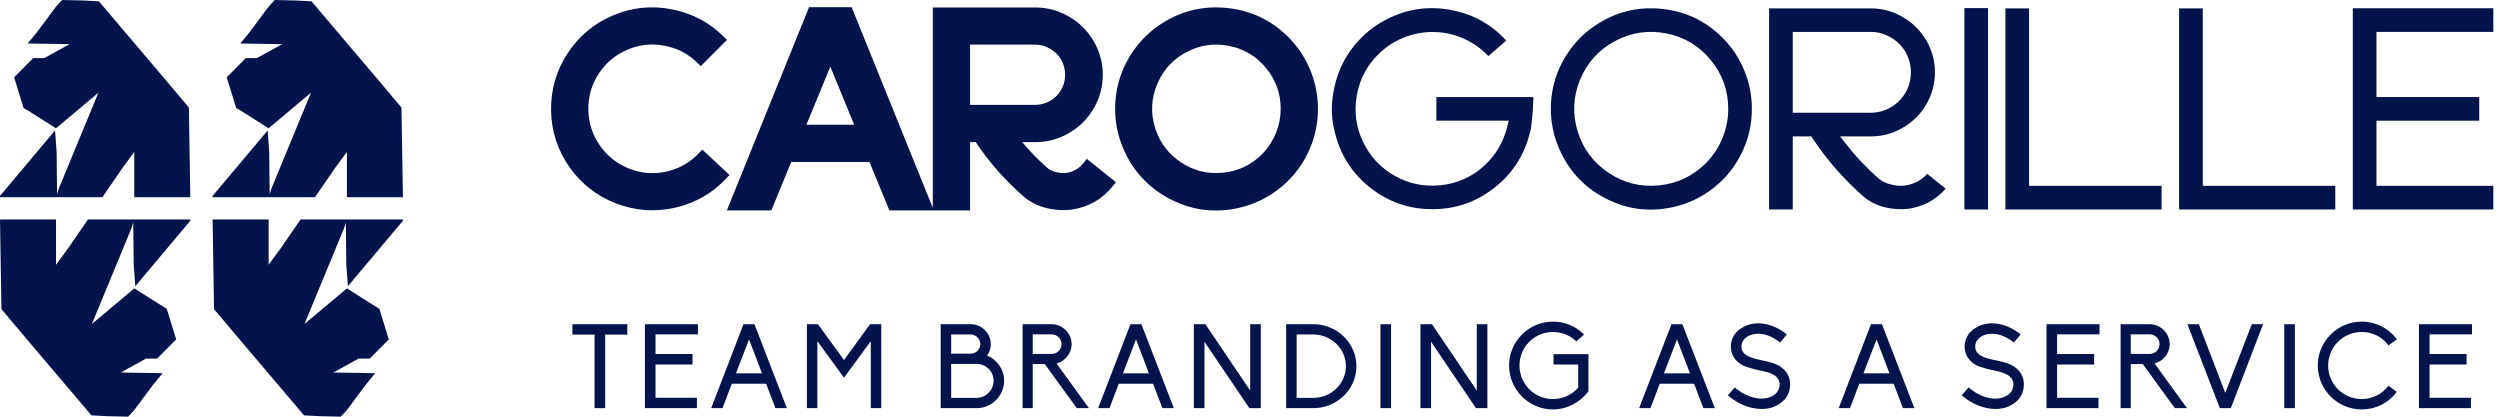
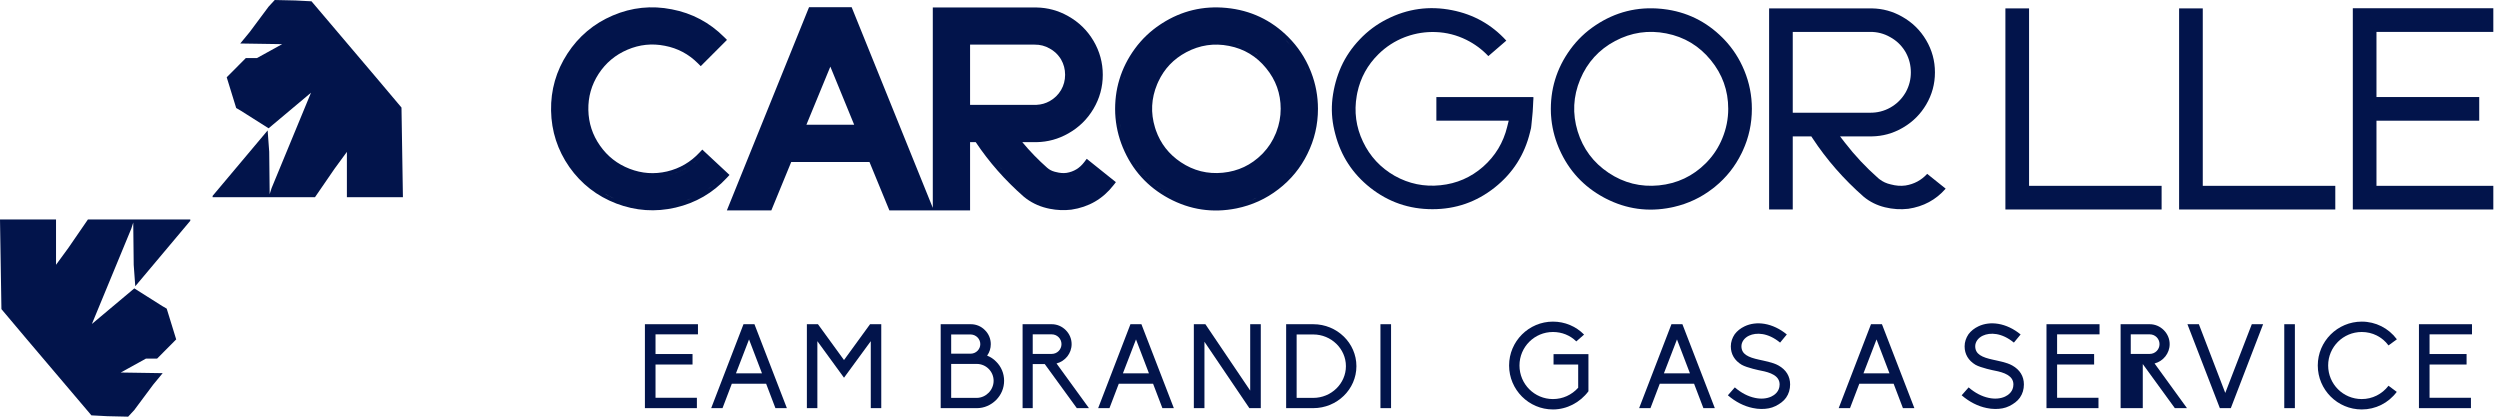
<svg xmlns="http://www.w3.org/2000/svg" width="168" height="28" viewBox="0 0 168 28" fill="none">
  <path fill-rule="evenodd" clip-rule="evenodd" d="M20.933 0.088L25.302 5.237L26.98 7.227L27.076 13.251H23.311V10.206L22.481 11.34L21.168 13.251H14.287V13.164L17.986 8.764L18.091 10.202L18.122 13.047L18.251 12.641L20.803 6.463L20.901 6.229L18.05 8.621L16.18 7.438L15.872 7.259L15.235 5.193L16.519 3.902H17.267L18.961 2.967L16.145 2.923L16.779 2.154L18.05 0.447L18.463 0L19.856 0.032L20.933 0.088Z" fill="#02144B" />
-   <path fill-rule="evenodd" clip-rule="evenodd" d="M6.646 0.088L11.015 5.237L12.693 7.227L12.788 13.251H9.023V10.206L8.194 11.34L6.881 13.251H0V13.164L3.699 8.764L3.804 10.202L3.835 13.047L3.964 12.641L6.516 6.463L6.614 6.229L3.762 8.621L1.892 7.438L1.585 7.259L0.948 5.193L2.232 3.902H2.98L4.674 2.967L1.858 2.923L2.492 2.154L3.763 0.447L4.176 0L5.569 0.032L6.646 0.088Z" fill="#02144B" />
-   <path fill-rule="evenodd" clip-rule="evenodd" d="M20.43 27.912L16.06 22.763L14.383 20.773L14.287 14.749H18.052V17.794L18.882 16.66L20.195 14.749H27.076V14.836L23.377 19.236L23.272 17.798L23.241 14.953L23.112 15.359L20.559 21.537L20.462 21.771L23.313 19.379L25.183 20.562L25.49 20.741L26.127 22.807L24.844 24.098H24.096L22.401 25.033L25.218 25.077L24.584 25.846L23.312 27.553L22.899 28L21.507 27.968L20.43 27.912Z" fill="#02144B" />
  <path fill-rule="evenodd" clip-rule="evenodd" d="M6.143 27.912L1.773 22.763L0.096 20.773L3.71852e-07 14.749H3.765V17.794L4.594 16.66L5.908 14.749H12.788V14.836L9.09 19.236L8.985 17.798L8.954 14.953L8.825 15.359L6.272 21.537L6.175 21.771L9.026 19.379L10.896 20.562L11.203 20.741L11.84 22.807L10.557 24.098H9.808L8.114 25.033L10.931 25.077L10.296 25.846L9.025 27.553L8.612 28L7.22 27.968L6.143 27.912Z" fill="#02144B" />
  <path fill-rule="evenodd" clip-rule="evenodd" d="M78.093 1.566C79.409 0.726 80.853 0.38 82.416 0.532L82.416 0.532C84.035 0.688 85.425 1.344 86.576 2.494C87.214 3.133 87.706 3.872 88.05 4.71L88.113 4.867C88.415 5.651 88.567 6.467 88.567 7.311C88.567 8.38 88.332 9.388 87.862 10.334L87.863 10.334C87.4 11.279 86.748 12.075 85.909 12.72L85.909 12.719C85.076 13.364 84.133 13.793 83.084 14.006H83.083C81.489 14.325 79.97 14.099 78.538 13.329C77.112 12.56 76.084 11.422 75.459 9.922L75.458 9.922C75.152 9.184 74.98 8.416 74.942 7.622V7.619C74.911 6.822 75.004 6.061 75.224 5.339C75.444 4.611 75.788 3.926 76.256 3.284C76.726 2.639 77.296 2.093 77.966 1.649L78.093 1.566ZM84.298 13.359C84.086 13.448 83.868 13.526 83.645 13.593C83.929 13.507 84.203 13.405 84.469 13.284L84.298 13.359ZM79.44 13.455C79.222 13.371 79.006 13.274 78.792 13.165L78.788 13.163C79.003 13.273 79.221 13.37 79.44 13.455ZM76.226 10.838C76.822 11.789 77.634 12.542 78.663 13.097L78.535 13.027C77.525 12.455 76.73 11.685 76.153 10.718L76.226 10.838ZM86.822 11.472C86.744 11.568 86.663 11.661 86.579 11.752L86.703 11.614C86.784 11.521 86.862 11.425 86.938 11.327L86.822 11.472ZM82.592 3.085C81.581 2.886 80.626 3.027 79.716 3.51C78.865 3.963 78.24 4.619 77.838 5.486L77.76 5.662C77.363 6.616 77.315 7.582 77.616 8.57L77.675 8.752C77.99 9.648 78.547 10.363 79.351 10.901C80.209 11.474 81.147 11.709 82.175 11.607C83.204 11.504 84.076 11.092 84.803 10.365L84.878 10.289C85.244 9.904 85.527 9.466 85.729 8.971L85.73 8.97L85.77 8.87C85.965 8.367 86.062 7.848 86.062 7.311C86.062 6.284 85.737 5.377 85.084 4.582L85.083 4.581C84.43 3.78 83.603 3.283 82.592 3.085ZM87.356 10.714C87.26 10.874 87.157 11.029 87.049 11.179L87.155 11.027C87.26 10.874 87.358 10.715 87.45 10.552L87.356 10.714ZM84.641 10.868C84.658 10.854 84.676 10.84 84.694 10.825L84.703 10.817C84.683 10.834 84.661 10.851 84.641 10.868ZM87.626 10.218C87.598 10.274 87.569 10.331 87.54 10.386L87.626 10.218ZM75.702 9.821C75.778 10.001 75.859 10.176 75.946 10.346L75.882 10.217C75.819 10.088 75.759 9.956 75.702 9.821ZM75.301 8.457C75.318 8.55 75.337 8.643 75.357 8.735L75.328 8.597C75.309 8.504 75.292 8.411 75.278 8.318L75.301 8.457ZM75.225 7.894C75.228 7.925 75.232 7.956 75.235 7.986C75.227 7.908 75.219 7.831 75.214 7.752L75.225 7.894ZM88.271 6.668C88.276 6.719 88.281 6.77 88.284 6.822C88.277 6.717 88.267 6.613 88.254 6.509L88.271 6.668ZM88.109 5.725C88.118 5.763 88.127 5.802 88.136 5.84C88.115 5.75 88.093 5.66 88.068 5.571L88.109 5.725ZM77.516 5.56C77.497 5.607 77.48 5.653 77.462 5.7L77.516 5.56ZM75.606 5.031C75.559 5.158 75.516 5.286 75.477 5.416L75.518 5.286C75.546 5.2 75.575 5.115 75.606 5.031ZM87.677 4.518C87.722 4.614 87.766 4.712 87.806 4.811L87.747 4.671C87.724 4.619 87.701 4.569 87.677 4.518ZM84.429 3.594C84.477 3.629 84.523 3.665 84.57 3.701C84.473 3.624 84.373 3.552 84.271 3.484L84.429 3.594ZM83.075 2.931C83.189 2.965 83.302 3.002 83.411 3.043L83.226 2.977C83.176 2.961 83.126 2.946 83.075 2.931ZM86.389 2.681C86.499 2.791 86.604 2.904 86.704 3.019C86.639 2.944 86.572 2.87 86.502 2.797L86.389 2.681C86.355 2.648 86.322 2.615 86.288 2.582L86.389 2.681ZM79.111 1.314C79.099 1.319 79.088 1.325 79.077 1.33C79.131 1.305 79.185 1.281 79.239 1.258L79.111 1.314Z" fill="#02144B" />
  <path fill-rule="evenodd" clip-rule="evenodd" d="M62.684 13.967V0.503H69.658C70.412 0.516 71.124 0.711 71.788 1.088C72.502 1.49 73.068 2.043 73.483 2.745C73.898 3.448 74.107 4.211 74.107 5.028C74.107 5.845 73.898 6.608 73.483 7.31C73.069 8.012 72.502 8.565 71.789 8.967L71.789 8.967C71.124 9.344 70.413 9.54 69.658 9.552H68.699C69.211 10.169 69.768 10.743 70.37 11.274C70.513 11.399 70.676 11.487 70.863 11.537L70.944 11.557L70.953 11.558L70.96 11.56C71.219 11.63 71.456 11.647 71.675 11.617C72.163 11.537 72.556 11.298 72.865 10.889L73.028 10.672L74.987 12.241L74.827 12.447C74.111 13.368 73.162 13.917 71.995 14.089L71.991 14.09L71.987 14.09C71.506 14.146 71.026 14.126 70.547 14.031L70.341 13.985C69.762 13.844 69.248 13.588 68.8 13.219L68.797 13.217L68.795 13.214C67.539 12.113 66.464 10.892 65.569 9.552H65.189V14.137H59.766L58.43 10.888H53.169L51.834 14.137H48.846L54.367 0.486H57.232L62.684 13.967ZM72.016 11.808C71.985 11.818 71.953 11.827 71.921 11.835C71.986 11.818 72.05 11.798 72.112 11.776L72.016 11.808ZM66.996 11.01C67.121 11.158 67.25 11.305 67.38 11.45C67.18 11.228 66.987 11.002 66.799 10.773L66.996 11.01ZM69.653 9.288L69.786 9.284L69.786 9.284C69.742 9.286 69.698 9.287 69.653 9.288ZM54.19 8.383H57.401L55.799 4.477L54.19 8.383ZM73.103 7.417C73.083 7.446 73.063 7.475 73.042 7.503C73.09 7.437 73.136 7.368 73.181 7.298L73.103 7.417ZM69.597 7.311L69.674 7.309C69.69 7.308 69.706 7.306 69.722 7.305C69.681 7.308 69.639 7.311 69.597 7.311ZM73.256 7.176L73.323 7.059C73.323 7.058 73.323 7.057 73.324 7.057C73.302 7.097 73.279 7.136 73.256 7.176ZM65.189 7.047H69.523L69.66 7.045C69.977 7.03 70.27 6.946 70.544 6.793C70.865 6.611 71.118 6.364 71.305 6.048C71.485 5.735 71.575 5.396 71.575 5.028C71.575 4.653 71.485 4.311 71.305 3.998L71.232 3.883C71.055 3.624 70.827 3.418 70.547 3.265L70.545 3.263L70.543 3.262C70.23 3.081 69.891 2.994 69.523 2.999H65.189V7.047ZM71.82 4.718C71.826 4.769 71.831 4.82 71.834 4.871L71.828 4.794C71.826 4.769 71.823 4.744 71.82 4.718ZM69.74 2.742L69.74 2.742C69.784 2.746 69.828 2.751 69.871 2.757C69.828 2.751 69.784 2.745 69.74 2.742Z" fill="#02144B" />
  <path fill-rule="evenodd" clip-rule="evenodd" d="M41.182 1.039C42.458 0.495 43.781 0.357 45.144 0.626L45.145 0.626C46.508 0.888 47.684 1.512 48.666 2.494L48.853 2.681L47.089 4.445L46.902 4.258C46.278 3.633 45.537 3.24 44.675 3.076L44.673 3.076C43.811 2.905 42.977 2.993 42.166 3.339C41.353 3.686 40.708 4.226 40.225 4.965C39.749 5.702 39.52 6.508 39.537 7.387C39.554 8.268 39.814 9.065 40.32 9.786C40.825 10.508 41.487 11.025 42.31 11.343C43.133 11.661 43.969 11.72 44.825 11.522C45.683 11.318 46.411 10.893 47.013 10.245L47.193 10.052L49.023 11.756L48.844 11.95C47.9 12.969 46.749 13.637 45.398 13.95C44.047 14.263 42.718 14.171 41.418 13.678L41.416 13.677C40.116 13.177 39.063 12.36 38.263 11.228L38.262 11.226C37.468 10.088 37.057 8.822 37.032 7.434C37.007 6.045 37.374 4.766 38.131 3.602C38.888 2.439 39.906 1.583 41.182 1.039ZM46.276 13.403C46.213 13.428 46.148 13.452 46.083 13.475C46.225 13.425 46.364 13.37 46.5 13.311L46.276 13.403ZM40.832 13.128C40.978 13.203 41.127 13.272 41.279 13.337L41.053 13.236C40.904 13.166 40.759 13.092 40.618 13.013L40.832 13.128ZM48.651 11.77C48.31 12.138 47.942 12.458 47.546 12.73L47.742 12.59C48.064 12.35 48.367 12.077 48.651 11.77ZM46.002 11.36C45.662 11.541 45.298 11.679 44.908 11.774C45.354 11.665 45.768 11.5 46.148 11.278L46.002 11.36ZM46.961 10.671C46.835 10.789 46.704 10.898 46.569 10.999L46.703 10.896C46.835 10.789 46.962 10.674 47.085 10.551L46.961 10.671ZM40.312 10.214C40.333 10.24 40.354 10.264 40.375 10.289C40.352 10.262 40.328 10.234 40.305 10.206L40.312 10.214ZM43.041 2.799C42.899 2.825 42.758 2.859 42.617 2.899C42.812 2.843 43.009 2.8 43.207 2.772L43.041 2.799ZM43.875 2.727C43.707 2.726 43.539 2.734 43.373 2.751L43.54 2.737C43.651 2.729 43.763 2.726 43.875 2.727ZM40.851 1.485C40.848 1.487 40.846 1.488 40.844 1.489C40.914 1.453 40.986 1.418 41.058 1.384L40.851 1.485ZM41.511 13.431L41.731 13.511C41.736 13.512 41.74 13.513 41.745 13.515C41.667 13.488 41.589 13.46 41.511 13.431Z" fill="#02144B" />
  <path fill-rule="evenodd" clip-rule="evenodd" d="M107.219 1.699C108.561 0.805 110.028 0.436 111.631 0.592L111.781 0.608C113.325 0.788 114.646 1.43 115.754 2.537L115.871 2.657C116.447 3.262 116.894 3.953 117.214 4.733L117.215 4.733C117.556 5.559 117.726 6.417 117.726 7.311C117.726 8.307 117.522 9.246 117.113 10.131L117.029 10.308L117.028 10.309C116.598 11.187 116.004 11.934 115.247 12.55L115.093 12.672L115.092 12.672C114.319 13.271 113.451 13.682 112.485 13.905L112.29 13.947C110.756 14.254 109.303 14.054 107.921 13.347L107.787 13.277C106.415 12.537 105.42 11.459 104.794 10.037L104.734 9.898C104.449 9.211 104.281 8.501 104.231 7.765L104.222 7.618C104.191 6.821 104.285 6.068 104.501 5.357L104.501 5.357C104.718 4.639 105.059 3.959 105.526 3.318C105.991 2.68 106.555 2.14 107.218 1.7L107.219 1.699ZM111.978 2.246C110.771 2.008 109.62 2.179 108.535 2.755C107.449 3.332 106.665 4.194 106.19 5.333C105.715 6.473 105.658 7.639 106.017 8.82C106.377 9.993 107.072 10.927 108.096 11.612C109.12 12.297 110.251 12.58 111.479 12.458C112.706 12.336 113.759 11.838 114.628 10.97L114.717 10.878C115.156 10.417 115.498 9.889 115.74 9.297L115.74 9.296C116.004 8.659 116.137 7.997 116.137 7.311C116.137 6.083 115.744 4.989 114.964 4.039C114.184 3.083 113.186 2.483 111.978 2.246Z" fill="#02144B" />
  <path fill-rule="evenodd" clip-rule="evenodd" d="M125.798 0.564C126.515 0.576 127.189 0.76 127.821 1.119L127.822 1.12C128.504 1.504 129.041 2.028 129.436 2.697C129.831 3.366 130.028 4.086 130.028 4.864C130.028 5.642 129.831 6.363 129.436 7.032C129.065 7.659 128.57 8.159 127.948 8.535L127.822 8.609L127.821 8.61C127.189 8.969 126.515 9.153 125.798 9.165H123.652L123.981 9.591C124.649 10.455 125.392 11.247 126.21 11.968L126.306 12.046C126.528 12.217 126.78 12.332 127.061 12.392C127.399 12.483 127.729 12.51 128.046 12.466L128.052 12.465C128.631 12.372 129.118 12.108 129.507 11.683L130.749 12.678C130.093 13.429 129.26 13.879 128.238 14.031C127.716 14.091 127.194 14.058 126.67 13.93C126.128 13.798 125.653 13.562 125.241 13.222C123.893 12.038 122.746 10.726 121.799 9.284L121.721 9.165H120.473V14.078H118.884V0.564H125.798ZM120.473 7.575L125.66 7.575C126.148 7.581 126.606 7.467 127.026 7.232L127.028 7.231C127.454 6.99 127.794 6.657 128.043 6.237L128.089 6.155C128.302 5.756 128.409 5.324 128.409 4.864C128.409 4.399 128.302 3.964 128.089 3.565L128.045 3.485L128.043 3.482L127.995 3.405C127.751 3.021 127.426 2.717 127.024 2.496C126.605 2.255 126.148 2.138 125.66 2.144H120.473V7.575Z" fill="#02144B" />
-   <path d="M133.597 14.078H132.007V0.545H133.597V14.078Z" fill="#02144B" />
  <path d="M136.353 12.488H145.26V14.078H134.763V0.564H136.353V12.488Z" fill="#02144B" />
  <path d="M148.026 12.488H156.932V14.078H146.436V0.564H148.026V12.488Z" fill="#02144B" />
  <path d="M167.551 2.144H159.699V6.521H166.604V8.111H159.699V12.488H167.551V14.078H158.109V0.554H167.551V2.144Z" fill="#02144B" />
  <path d="M93.198 1.29C94.59 0.582 96.048 0.38 97.582 0.685C99.03 0.972 100.241 1.652 101.224 2.73L100.017 3.77C99.593 3.319 99.098 2.953 98.534 2.674C97.888 2.355 97.203 2.181 96.483 2.154C95.809 2.129 95.155 2.229 94.522 2.454L94.396 2.5L94.395 2.5C93.73 2.758 93.141 3.139 92.632 3.641C91.9 4.361 91.426 5.223 91.213 6.223L91.175 6.424C90.985 7.503 91.124 8.539 91.593 9.523C92.061 10.507 92.772 11.273 93.721 11.815L93.723 11.816C94.679 12.352 95.707 12.563 96.799 12.448L96.799 12.448C97.885 12.339 98.843 11.923 99.664 11.204L99.665 11.203C100.486 10.478 101.027 9.579 101.285 8.514L101.284 8.514L101.303 8.439L101.385 8.111H96.524V6.521H102.343C102.633 6.521 102.857 6.522 103.015 6.524C103.024 6.524 103.034 6.524 103.043 6.524L103.046 6.63C103.043 6.669 103.038 6.726 103.034 6.801L103.017 7.154C103.004 7.435 102.989 7.647 102.971 7.791L102.97 7.794L102.97 7.798L102.912 8.388L102.911 8.395L102.911 8.402C102.906 8.523 102.879 8.675 102.824 8.862L102.821 8.874C102.455 10.396 101.662 11.638 100.438 12.607C99.215 13.575 97.826 14.058 96.26 14.058C94.695 14.058 93.305 13.579 92.082 12.616C90.897 11.678 90.116 10.483 89.735 9.025L89.698 8.88L89.664 8.739C89.5 8.037 89.459 7.332 89.54 6.626L89.54 6.625C89.634 5.858 89.831 5.143 90.128 4.479L90.128 4.479C90.431 3.811 90.846 3.201 91.374 2.649L91.375 2.647C91.902 2.09 92.509 1.637 93.197 1.29L93.198 1.29Z" fill="#02144B" />
-   <path d="M39.953 27.427V22.484H38.464V21.787H42.156V22.484H40.666V27.427H39.953Z" fill="#02144B" />
  <path d="M43.338 27.427V21.787H46.903V22.468H44.051V23.791H46.538V24.496H44.051V26.73H46.831V27.427H43.338Z" fill="#02144B" />
  <path d="M52.109 27.427L51.484 25.787H49.178L48.553 27.427H47.792L49.963 21.787H50.699L52.878 27.427H52.109ZM51.206 25.09L50.335 22.809L49.456 25.09H51.206Z" fill="#02144B" />
  <path d="M59.221 27.427H58.516V22.927L56.717 25.383L54.927 22.927V27.427H54.222V21.787H54.967L56.717 24.195L58.468 21.787H59.221V27.427Z" fill="#02144B" />
  <path d="M63.214 27.427V21.787H65.242C65.598 21.787 65.939 21.929 66.185 22.183C66.438 22.428 66.581 22.769 66.581 23.126C66.581 23.403 66.501 23.664 66.343 23.886L66.335 23.894L66.343 23.902C66.565 23.989 66.771 24.124 66.937 24.298C67.286 24.639 67.476 25.098 67.476 25.589C67.476 26.073 67.286 26.532 66.937 26.881C66.597 27.221 66.137 27.427 65.654 27.427H63.214ZM63.919 26.738H65.654C66.272 26.722 66.771 26.199 66.771 25.589C66.771 24.971 66.272 24.464 65.654 24.456H63.919V26.738ZM63.919 23.767H65.242C65.591 23.759 65.876 23.474 65.876 23.126C65.876 22.777 65.598 22.492 65.242 22.476H63.919V23.767Z" fill="#02144B" />
  <path d="M70.999 24.425L73.178 27.427H72.362L70.207 24.464H69.399V27.427H68.718V21.787H70.675C71.031 21.787 71.364 21.929 71.617 22.183C71.871 22.436 72.013 22.769 72.013 23.126C72.013 23.751 71.578 24.274 70.999 24.425ZM69.399 22.468V23.783H70.675C71.039 23.783 71.332 23.49 71.332 23.126C71.332 22.761 71.039 22.468 70.675 22.468H69.399Z" fill="#02144B" />
  <path d="M78.113 27.427L77.487 25.787H75.182L74.556 27.427H73.796L75.966 21.787H76.703L78.882 27.427H78.113ZM77.21 25.09L76.339 22.809L75.459 25.09H77.21Z" fill="#02144B" />
  <path d="M83.957 27.427L80.939 22.967V27.427H80.226V21.787H81.002L84.013 26.247V21.787H84.725V27.427H83.957Z" fill="#02144B" />
  <path d="M86.429 27.427V21.787H88.251C89.852 21.787 91.151 23.054 91.151 24.607C91.151 26.16 89.852 27.427 88.251 27.427H86.429ZM88.251 26.738C89.463 26.738 90.446 25.772 90.446 24.607C90.446 23.442 89.463 22.476 88.251 22.476H87.134V26.738H88.251Z" fill="#02144B" />
  <path d="M92.766 27.427V21.787H93.479V27.427H92.766Z" fill="#02144B" />
-   <path d="M99.185 27.427L96.167 22.967V27.427H95.454V21.787H96.23L99.24 26.247V21.787H99.953V27.427H99.185Z" fill="#02144B" />
  <path d="M104.398 23.799H106.743V26.294C106.181 27.047 105.293 27.515 104.358 27.515C102.734 27.515 101.411 26.192 101.411 24.559C101.411 22.936 102.734 21.613 104.358 21.613C105.159 21.613 105.903 21.929 106.45 22.484L105.927 22.943C105.515 22.531 104.953 22.31 104.358 22.31C103.115 22.31 102.109 23.316 102.109 24.559C102.109 25.811 103.115 26.817 104.358 26.817C105.016 26.817 105.618 26.54 106.054 26.057V24.496H104.398V23.799Z" fill="#02144B" />
  <path d="M114.468 27.427L113.842 25.787H111.536L110.911 27.427H110.15L112.321 21.787H113.058L115.236 27.427H114.468ZM113.565 25.09L112.693 22.809L111.814 25.09H113.565Z" fill="#02144B" />
  <path d="M118.363 27.483C118.172 27.483 117.982 27.459 117.792 27.419C117.206 27.301 116.628 27.007 116.113 26.564L116.58 26.033C117 26.397 117.467 26.643 117.935 26.738C118.331 26.825 118.719 26.794 119.028 26.651C119.234 26.556 119.59 26.318 119.59 25.835C119.59 25.241 118.957 25.027 118.339 24.908C118.283 24.9 117.396 24.718 117.04 24.512C116.564 24.227 116.311 23.799 116.311 23.276C116.311 22.983 116.406 22.706 116.572 22.46C116.738 22.238 116.968 22.056 117.238 21.929C117.634 21.739 118.101 21.684 118.576 21.763C119.091 21.85 119.614 22.096 120.074 22.476L119.622 23.023C118.806 22.349 118.014 22.333 117.539 22.555C117.214 22.706 117.024 22.983 117.024 23.268C117.024 23.807 117.483 24.013 118.212 24.171C118.513 24.243 119.139 24.346 119.511 24.559C120.026 24.845 120.296 25.288 120.296 25.835C120.296 26.16 120.208 26.461 120.026 26.722C119.86 26.96 119.606 27.142 119.321 27.285C119.02 27.435 118.711 27.483 118.363 27.483Z" fill="#02144B" />
  <path d="M127.877 27.427L127.252 25.787H124.946L124.32 27.427H123.56L125.731 21.787H126.467L128.646 27.427H127.877ZM126.974 25.09L126.103 22.809L125.224 25.09H126.974Z" fill="#02144B" />
  <path d="M134.073 27.483C133.883 27.483 133.693 27.459 133.503 27.419C132.917 27.301 132.339 27.007 131.824 26.564L132.291 26.033C132.711 26.397 133.178 26.643 133.646 26.738C134.042 26.825 134.43 26.794 134.739 26.651C134.945 26.556 135.301 26.318 135.301 25.835C135.301 25.241 134.668 25.027 134.05 24.908C133.994 24.9 133.107 24.718 132.75 24.512C132.275 24.227 132.022 23.799 132.022 23.276C132.022 22.983 132.117 22.706 132.283 22.46C132.449 22.238 132.679 22.056 132.949 21.929C133.345 21.739 133.812 21.684 134.287 21.763C134.802 21.85 135.325 22.096 135.785 22.476L135.333 23.023C134.517 22.349 133.725 22.333 133.25 22.555C132.925 22.706 132.735 22.983 132.735 23.268C132.735 23.807 133.194 24.013 133.923 24.171C134.224 24.243 134.85 24.346 135.222 24.559C135.737 24.845 136.006 25.288 136.006 25.835C136.006 26.16 135.919 26.461 135.737 26.722C135.571 26.96 135.317 27.142 135.032 27.285C134.731 27.435 134.422 27.483 134.073 27.483Z" fill="#02144B" />
  <path d="M137.524 27.427V21.787H141.089V22.468H138.237V23.791H140.725V24.496H138.237V26.73H141.018V27.427H137.524Z" fill="#02144B" />
-   <path d="M144.787 24.425L146.965 27.427H146.149L143.995 24.464H143.187V27.427H142.505V21.787H144.462C144.819 21.787 145.151 21.929 145.405 22.183C145.658 22.436 145.801 22.769 145.801 23.126C145.801 23.751 145.365 24.274 144.787 24.425ZM143.187 22.468V23.783H144.462C144.826 23.783 145.12 23.49 145.12 23.126C145.12 22.761 144.826 22.468 144.462 22.468H143.187Z" fill="#02144B" />
+   <path d="M144.787 24.425L146.965 27.427H146.149L143.995 24.464V27.427H142.505V21.787H144.462C144.819 21.787 145.151 21.929 145.405 22.183C145.658 22.436 145.801 22.769 145.801 23.126C145.801 23.751 145.365 24.274 144.787 24.425ZM143.187 22.468V23.783H144.462C144.826 23.783 145.12 23.49 145.12 23.126C145.12 22.761 144.826 22.468 144.462 22.468H143.187Z" fill="#02144B" />
  <path d="M146.995 21.787H147.764L149.538 26.405L151.321 21.787H152.081L149.911 27.427H149.174L146.995 21.787Z" fill="#02144B" />
  <path d="M153.503 27.427V21.787H154.216V27.427H153.503Z" fill="#02144B" />
  <path d="M158.71 26.817C159.415 26.817 160.072 26.492 160.508 25.922L161.062 26.334C160.5 27.087 159.636 27.515 158.71 27.515C157.078 27.515 155.755 26.192 155.755 24.559C155.755 22.936 157.078 21.613 158.71 21.613C159.644 21.613 160.508 22.048 161.07 22.801L160.508 23.213C160.08 22.634 159.423 22.31 158.71 22.31C157.458 22.31 156.452 23.316 156.452 24.559C156.452 25.811 157.458 26.817 158.71 26.817Z" fill="#02144B" />
  <path d="M162.553 27.427V21.787H166.118V22.468H163.266V23.791H165.754V24.496H163.266V26.73H166.047V27.427H162.553Z" fill="#02144B" />
</svg>